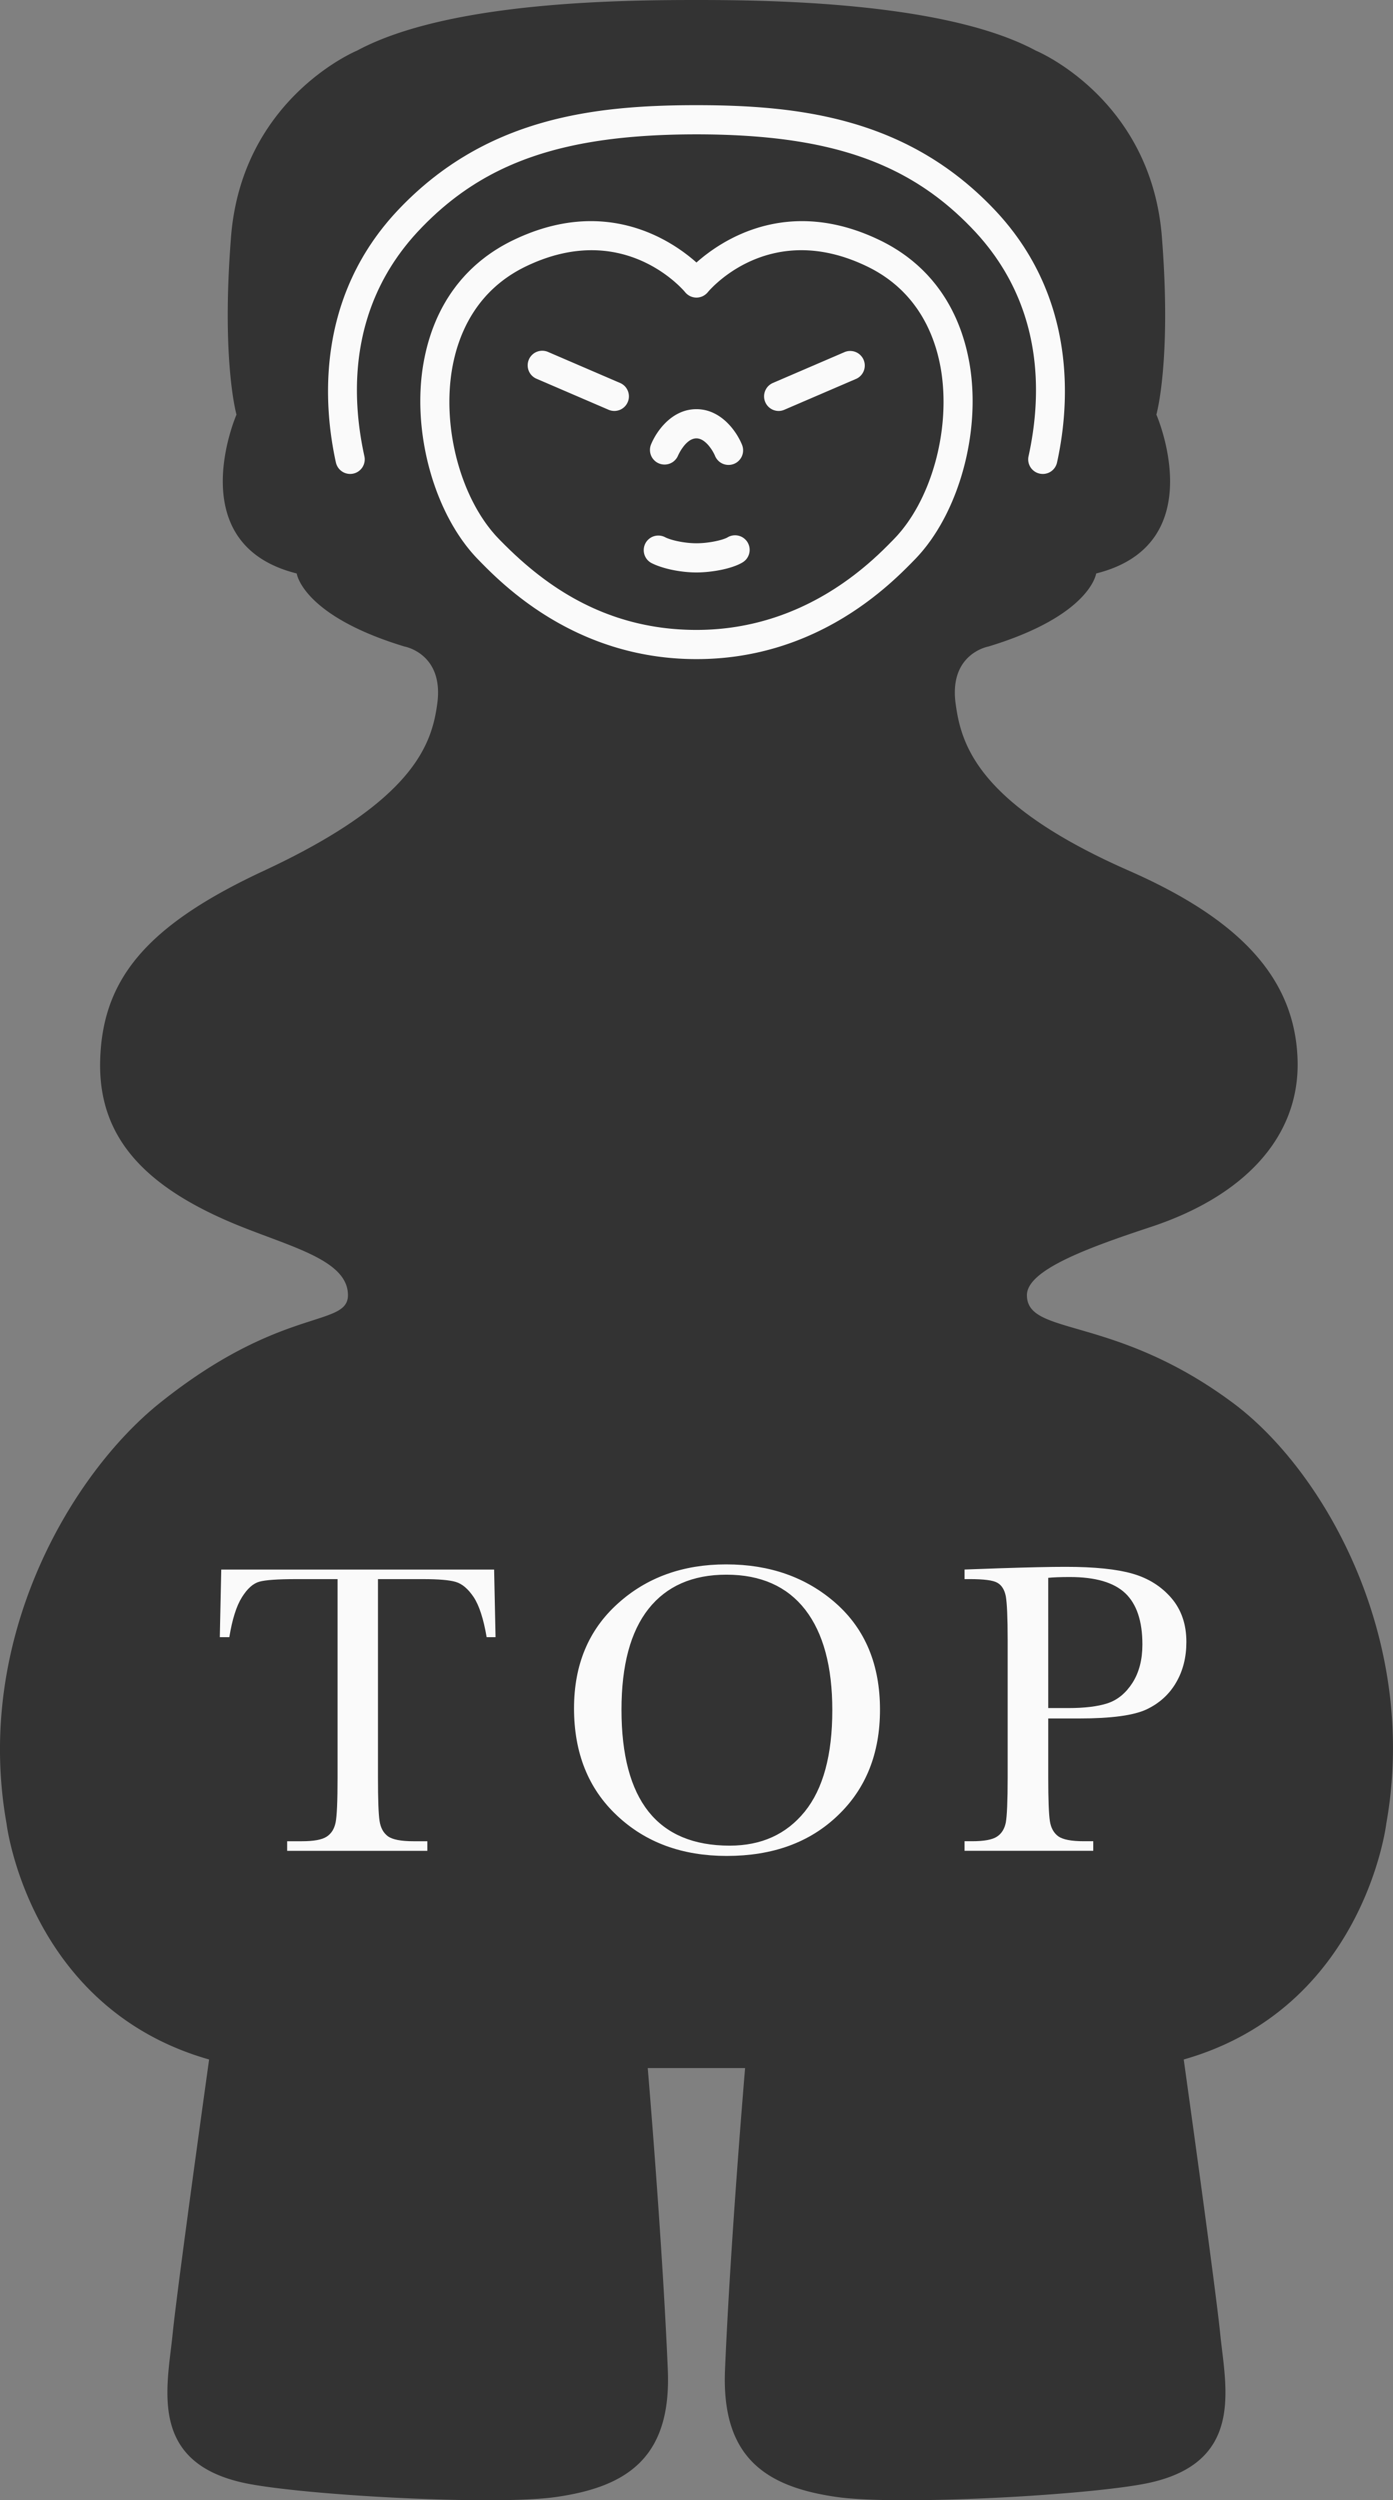
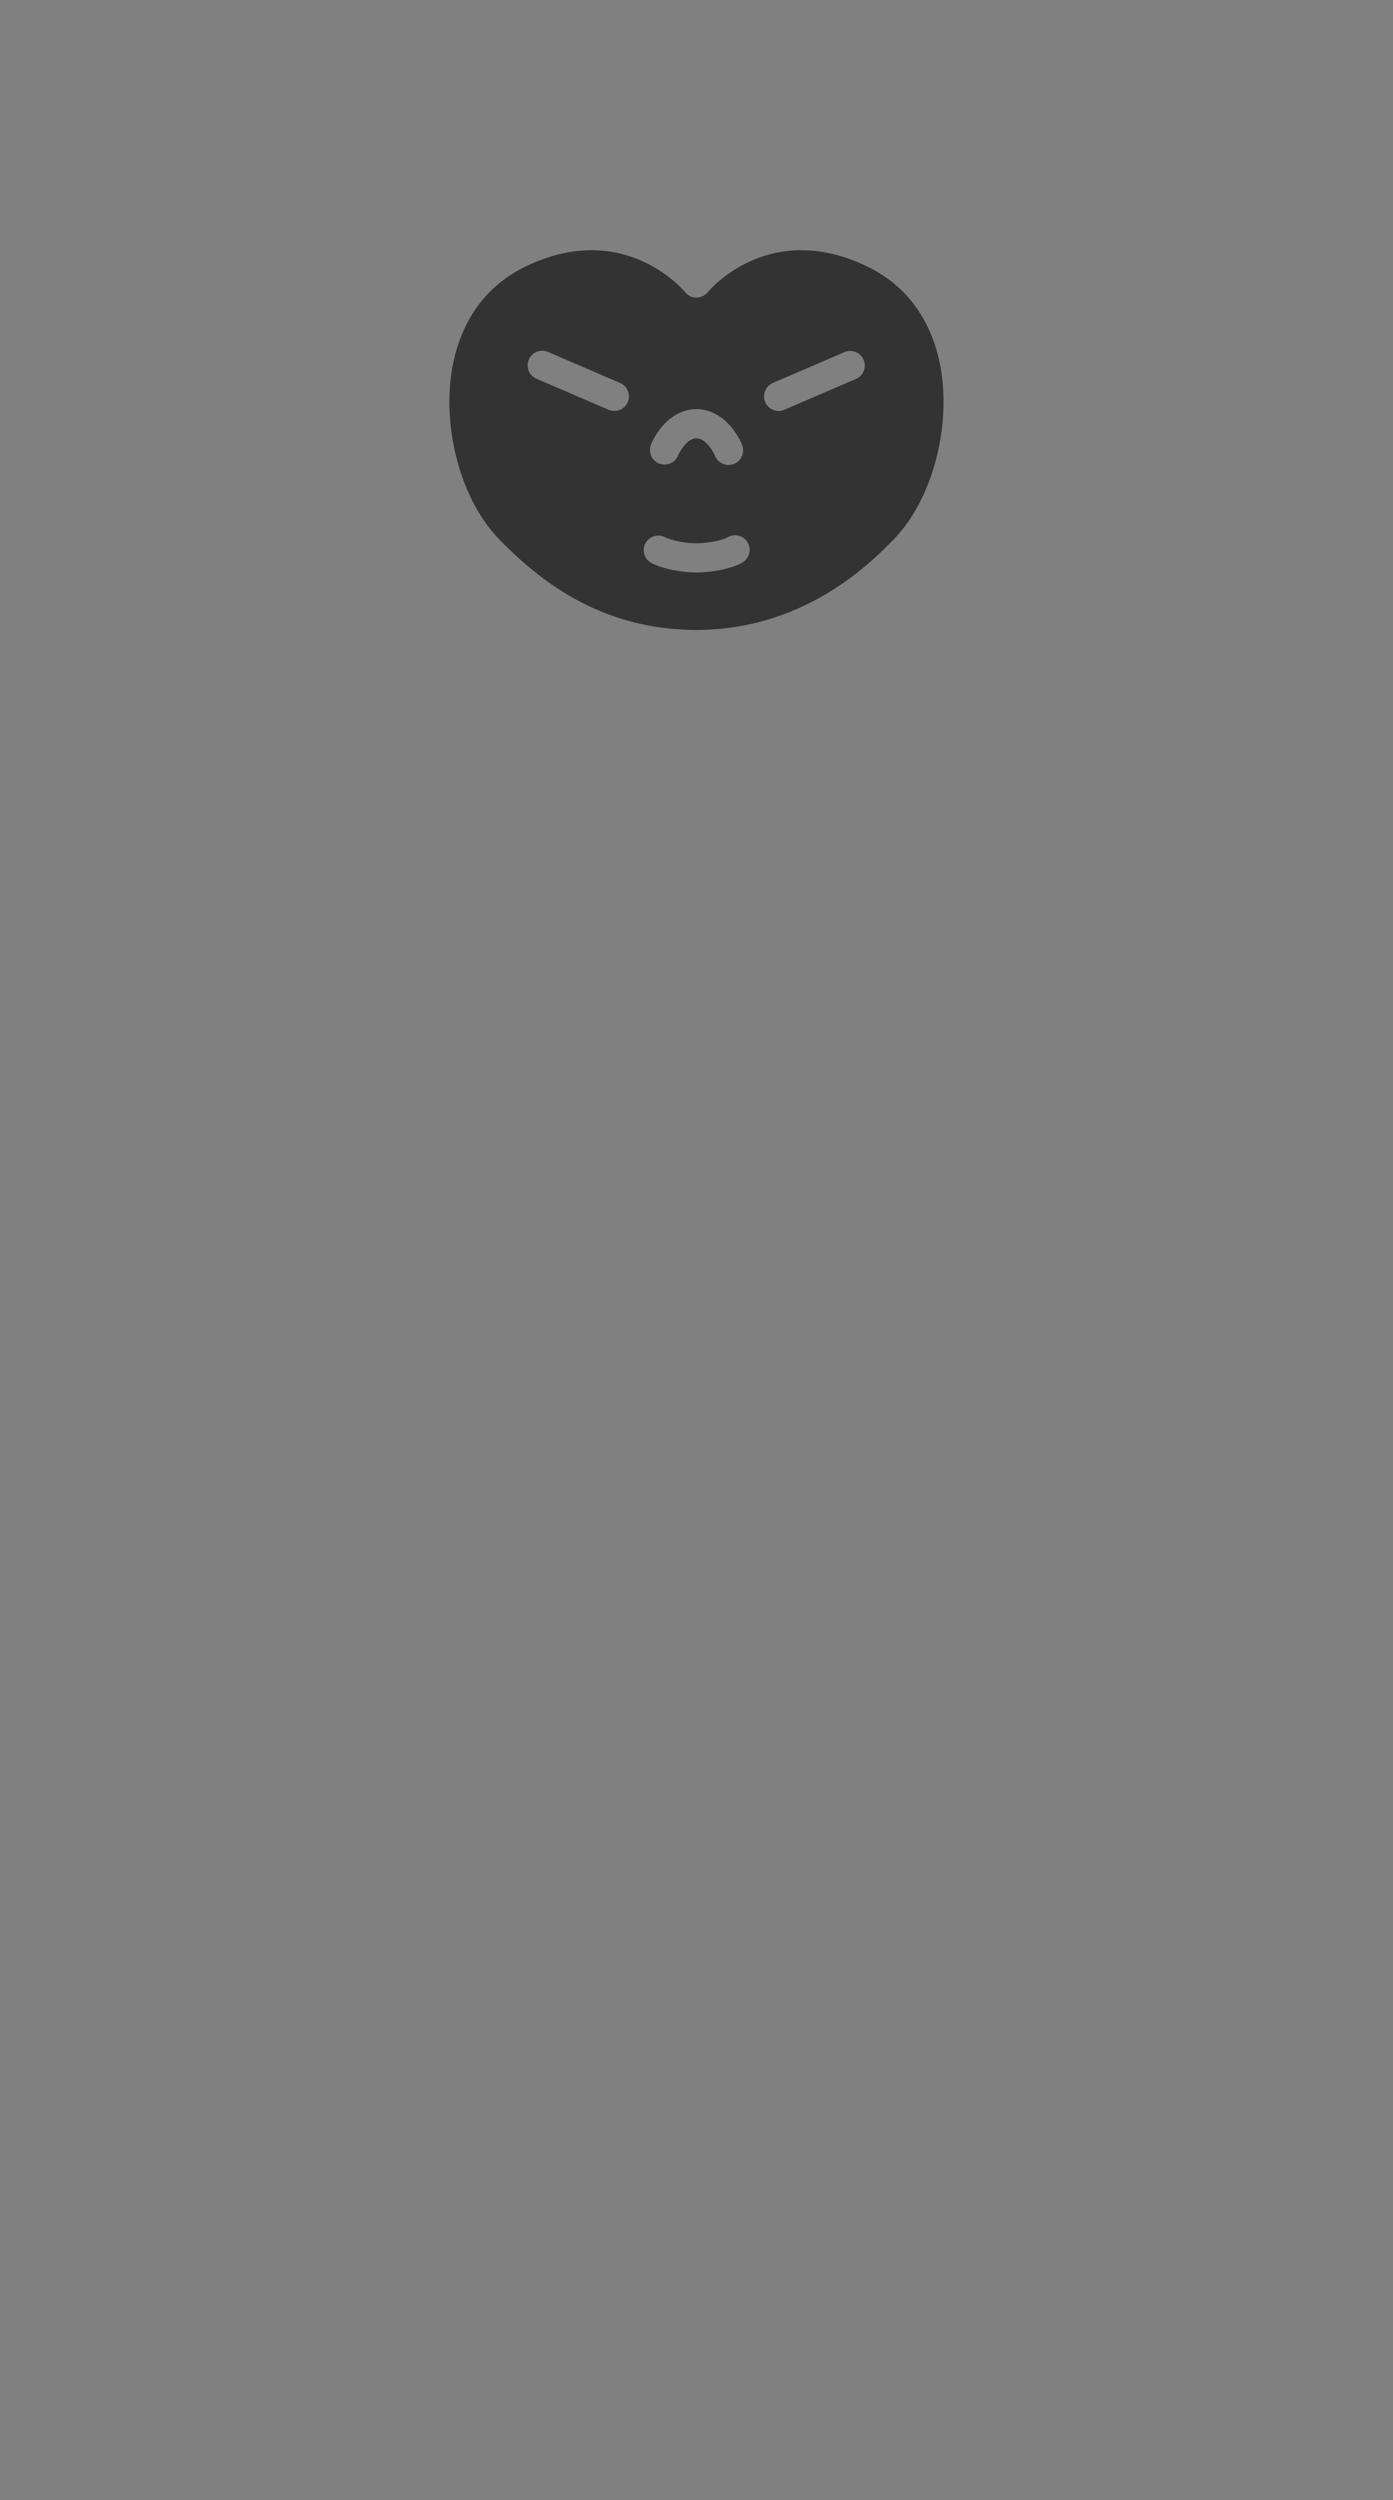
<svg xmlns="http://www.w3.org/2000/svg" width="120.001" height="215.304" xml:space="preserve">
  <rect width="100%" height="100%" fill="#808080" stroke="none" />
-   <ellipse fill="#FAFAFA" cx="60.001" cy="32.467" rx="34.168" ry="26.702" />
  <path fill="#333" d="M74.702 22.946c-8.39-4.055-13.521 1.964-13.734 2.223a1.261 1.261 0 0 1-.969.457h-.004a1.255 1.255 0 0 1-.967-.457c-.16-.193-3.084-3.622-8.066-3.622-1.668 0-3.565.383-5.668 1.398-4.329 2.093-5.832 5.912-6.334 8.746-.916 5.196.773 11.386 4.015 14.719 3.272 3.362 8.597 7.834 17.022 7.834 9.4 0 15.139-5.896 17.023-7.834 3.241-3.333 4.928-9.521 4.016-14.719-.502-2.834-2.006-6.653-6.334-8.745M56.066 38.319c.453-1.146 1.789-3.085 3.927-3.085 2.137 0 3.477 1.938 3.934 3.081a1.258 1.258 0 0 1-.701 1.633 1.258 1.258 0 0 1-1.631-.696c-.161-.393-.803-1.503-1.602-1.503-.94 0-1.582 1.479-1.588 1.494a1.258 1.258 0 0 1-2.339-.924m-1.991-3.689a1.254 1.254 0 0 1-1.649.656l-6.21-2.672a1.255 1.255 0 0 1-.657-1.65 1.255 1.255 0 0 1 1.651-.658l6.209 2.673c.638.273.931 1.013.656 1.651m9.895 13.8c-.947.569-2.717.867-3.975.867-1.392 0-3.004-.346-3.922-.838a1.258 1.258 0 0 1 1.191-2.214c.48.26 1.662.538 2.73.538 1.137 0 2.328-.297 2.682-.509a1.257 1.257 0 0 1 1.294 2.156m9.81-15.816-6.213 2.672c-.16.07-.328.104-.494.104a1.258 1.258 0 0 1-.496-2.411l6.211-2.673a1.257 1.257 0 0 1 .992 2.308" />
-   <path fill="#333" d="M106.221 120.815c-10.256-7.632-17.756-5.724-17.756-9.286 0-2.16 5.21-4.067 10.683-5.876 8.072-2.669 12.791-7.76 12.635-14.288-.17-7.028-4.854-12.134-14.521-16.382-13.117-5.761-14.467-10.938-14.938-14.385-.594-4.331 2.83-4.926 2.83-4.926 8.805-2.673 9.276-6.289 9.276-6.289 10.062-2.517 5.187-13.68 5.187-13.68s1.317-4.604.474-15.305C99.147 8.45 89.239 4.362 89.239 4.362 81.458.171 66.364 0 59.997 0c-6.84 0-21.461.171-29.245 4.362 0 0-9.906 4.087-10.85 16.037-.844 10.7.471 15.304.471 15.304s-4.874 11.164 5.188 13.68c0 0 .473 3.615 9.277 6.289 0 0 3.423.597 2.83 4.927-.471 3.448-1.947 8.341-14.937 14.385-10.14 4.718-13.933 9.353-14.103 16.381-.156 6.528 3.751 10.917 12.216 14.288 4.545 1.81 9.13 2.955 9.13 5.876 0 2.801-5.729.894-16.205 9.285-7.664 6.139-16.037 20.323-13.207 36.212 0 0 1.887 15.89 17.452 20.323 0 0-2.724 19.471-3.144 23.647-.472 4.681-2.201 11.331 6.76 12.934 5.705 1.019 21.079 1.805 26.151 1.109 6.289-.863 10.062-3.449 9.748-10.963-.465-11.105-1.729-25.988-1.729-25.988h8.387s-1.266 14.885-1.73 25.988c-.313 7.514 3.459 10.099 9.748 10.963 5.074.694 20.449-.092 26.154-1.109 8.961-1.603 7.231-8.253 6.76-12.933-.422-4.179-3.146-23.648-3.146-23.648 15.565-4.435 17.452-20.323 17.452-20.323 2.833-15.889-5.325-30.351-13.204-36.211m-74.83-81.528a1.255 1.255 0 0 1-.957 1.497 1.259 1.259 0 0 1-1.498-.958c-1.073-4.876-1.8-14.19 5.386-21.771 7.469-7.875 16.717-8.991 25.61-8.999h.131c8.893.01 18.143 1.124 25.609 8.999 7.188 7.58 6.462 16.895 5.387 21.771a1.253 1.253 0 0 1-1.498.958 1.255 1.255 0 0 1-.957-1.497c1.181-5.363 1.312-13.102-4.757-19.501-5.523-5.827-12.438-8.209-23.852-8.217-11.414.007-18.326 2.39-23.852 8.217-6.067 6.399-5.934 14.137-4.752 19.501m28.606 17.472c-10.461 0-16.756-6.471-18.824-8.596-3.762-3.865-5.732-10.976-4.688-16.906.861-4.896 3.529-8.549 7.715-10.571 7.93-3.834 13.623-.013 15.797 1.92 2.174-1.932 7.865-5.754 15.797-1.92 4.187 2.022 6.853 5.678 7.716 10.571 1.044 5.931-.927 13.041-4.688 16.906-2.069 2.125-8.364 8.596-18.825 8.596" />
  <g fill="#FAFAFA">
-     <path d="M19.755 140.979h-.82l.125-5.821h23.506l.124 5.821h-.767c-.273-1.59-.65-2.748-1.126-3.457-.477-.707-.988-1.138-1.536-1.298-.548-.162-1.48-.242-2.804-.242h-3.896v17.095c0 1.893.045 3.134.136 3.725.09.601.332 1.037.725 1.329.393.281 1.129.423 2.215.423h1.178v.825H24.738v-.825h1.253c1.032 0 1.751-.128 2.149-.394.399-.256.657-.663.771-1.217.112-.555.168-1.847.168-3.866v-17.095h-3.591c-1.557 0-2.607.074-3.141.221-.539.148-1.041.594-1.511 1.35-.469.746-.83 1.893-1.081 3.426zM49.45 147.107c0-3.742 1.251-6.742 3.752-9.001 2.497-2.267 5.621-3.393 9.355-3.393 3.771 0 6.923 1.119 9.454 3.352 2.53 2.242 3.797 5.292 3.797 9.162 0 3.755-1.206 6.796-3.635 9.11-2.421 2.326-5.612 3.483-9.566 3.483-3.838 0-6.994-1.157-9.46-3.483-2.467-2.313-3.697-5.392-3.697-9.23zm4.089.121c0 3.896.776 6.818 2.33 8.777 1.557 1.952 3.887 2.929 6.99 2.929 2.732 0 4.881-.977 6.465-2.929 1.583-1.958 2.376-4.868 2.376-8.737 0-3.759-.779-6.647-2.336-8.658-1.558-1.999-3.826-3.01-6.786-3.01-2.919 0-5.152.982-6.708 2.939-1.555 1.966-2.331 4.86-2.331 8.689zM90.301 147.983v5.095c0 1.901.05 3.151.14 3.733.091.595.33 1.027.725 1.319.393.281 1.126.423 2.215.423h.798v.825H83.091v-.825h.641c1.032 0 1.75-.128 2.149-.394.399-.256.653-.663.765-1.217.101-.555.16-1.847.16-3.866v-11.88c0-1.934-.06-3.175-.16-3.736-.111-.56-.35-.946-.715-1.157-.375-.222-1.172-.322-2.396-.322h-.443v-.825l3.032-.109c2.433-.079 4.327-.123 5.678-.123 2.505 0 4.429.201 5.778.594 1.353.392 2.46 1.088 3.321 2.084.866 1.005 1.301 2.269 1.301 3.785 0 1.33-.295 2.494-.887 3.504-.587 1.011-1.438 1.785-2.537 2.306-1.102.52-3.035.785-5.81.785h-2.667v.001zm0-.896h1.735c1.395 0 2.522-.136 3.378-.413.856-.284 1.571-.87 2.144-1.761.57-.896.855-1.997.855-3.303 0-2.003-.491-3.477-1.473-4.411-.983-.931-2.577-1.397-4.778-1.397-.812 0-1.429.026-1.862.069l.001 11.216z" />
-   </g>
+     </g>
</svg>